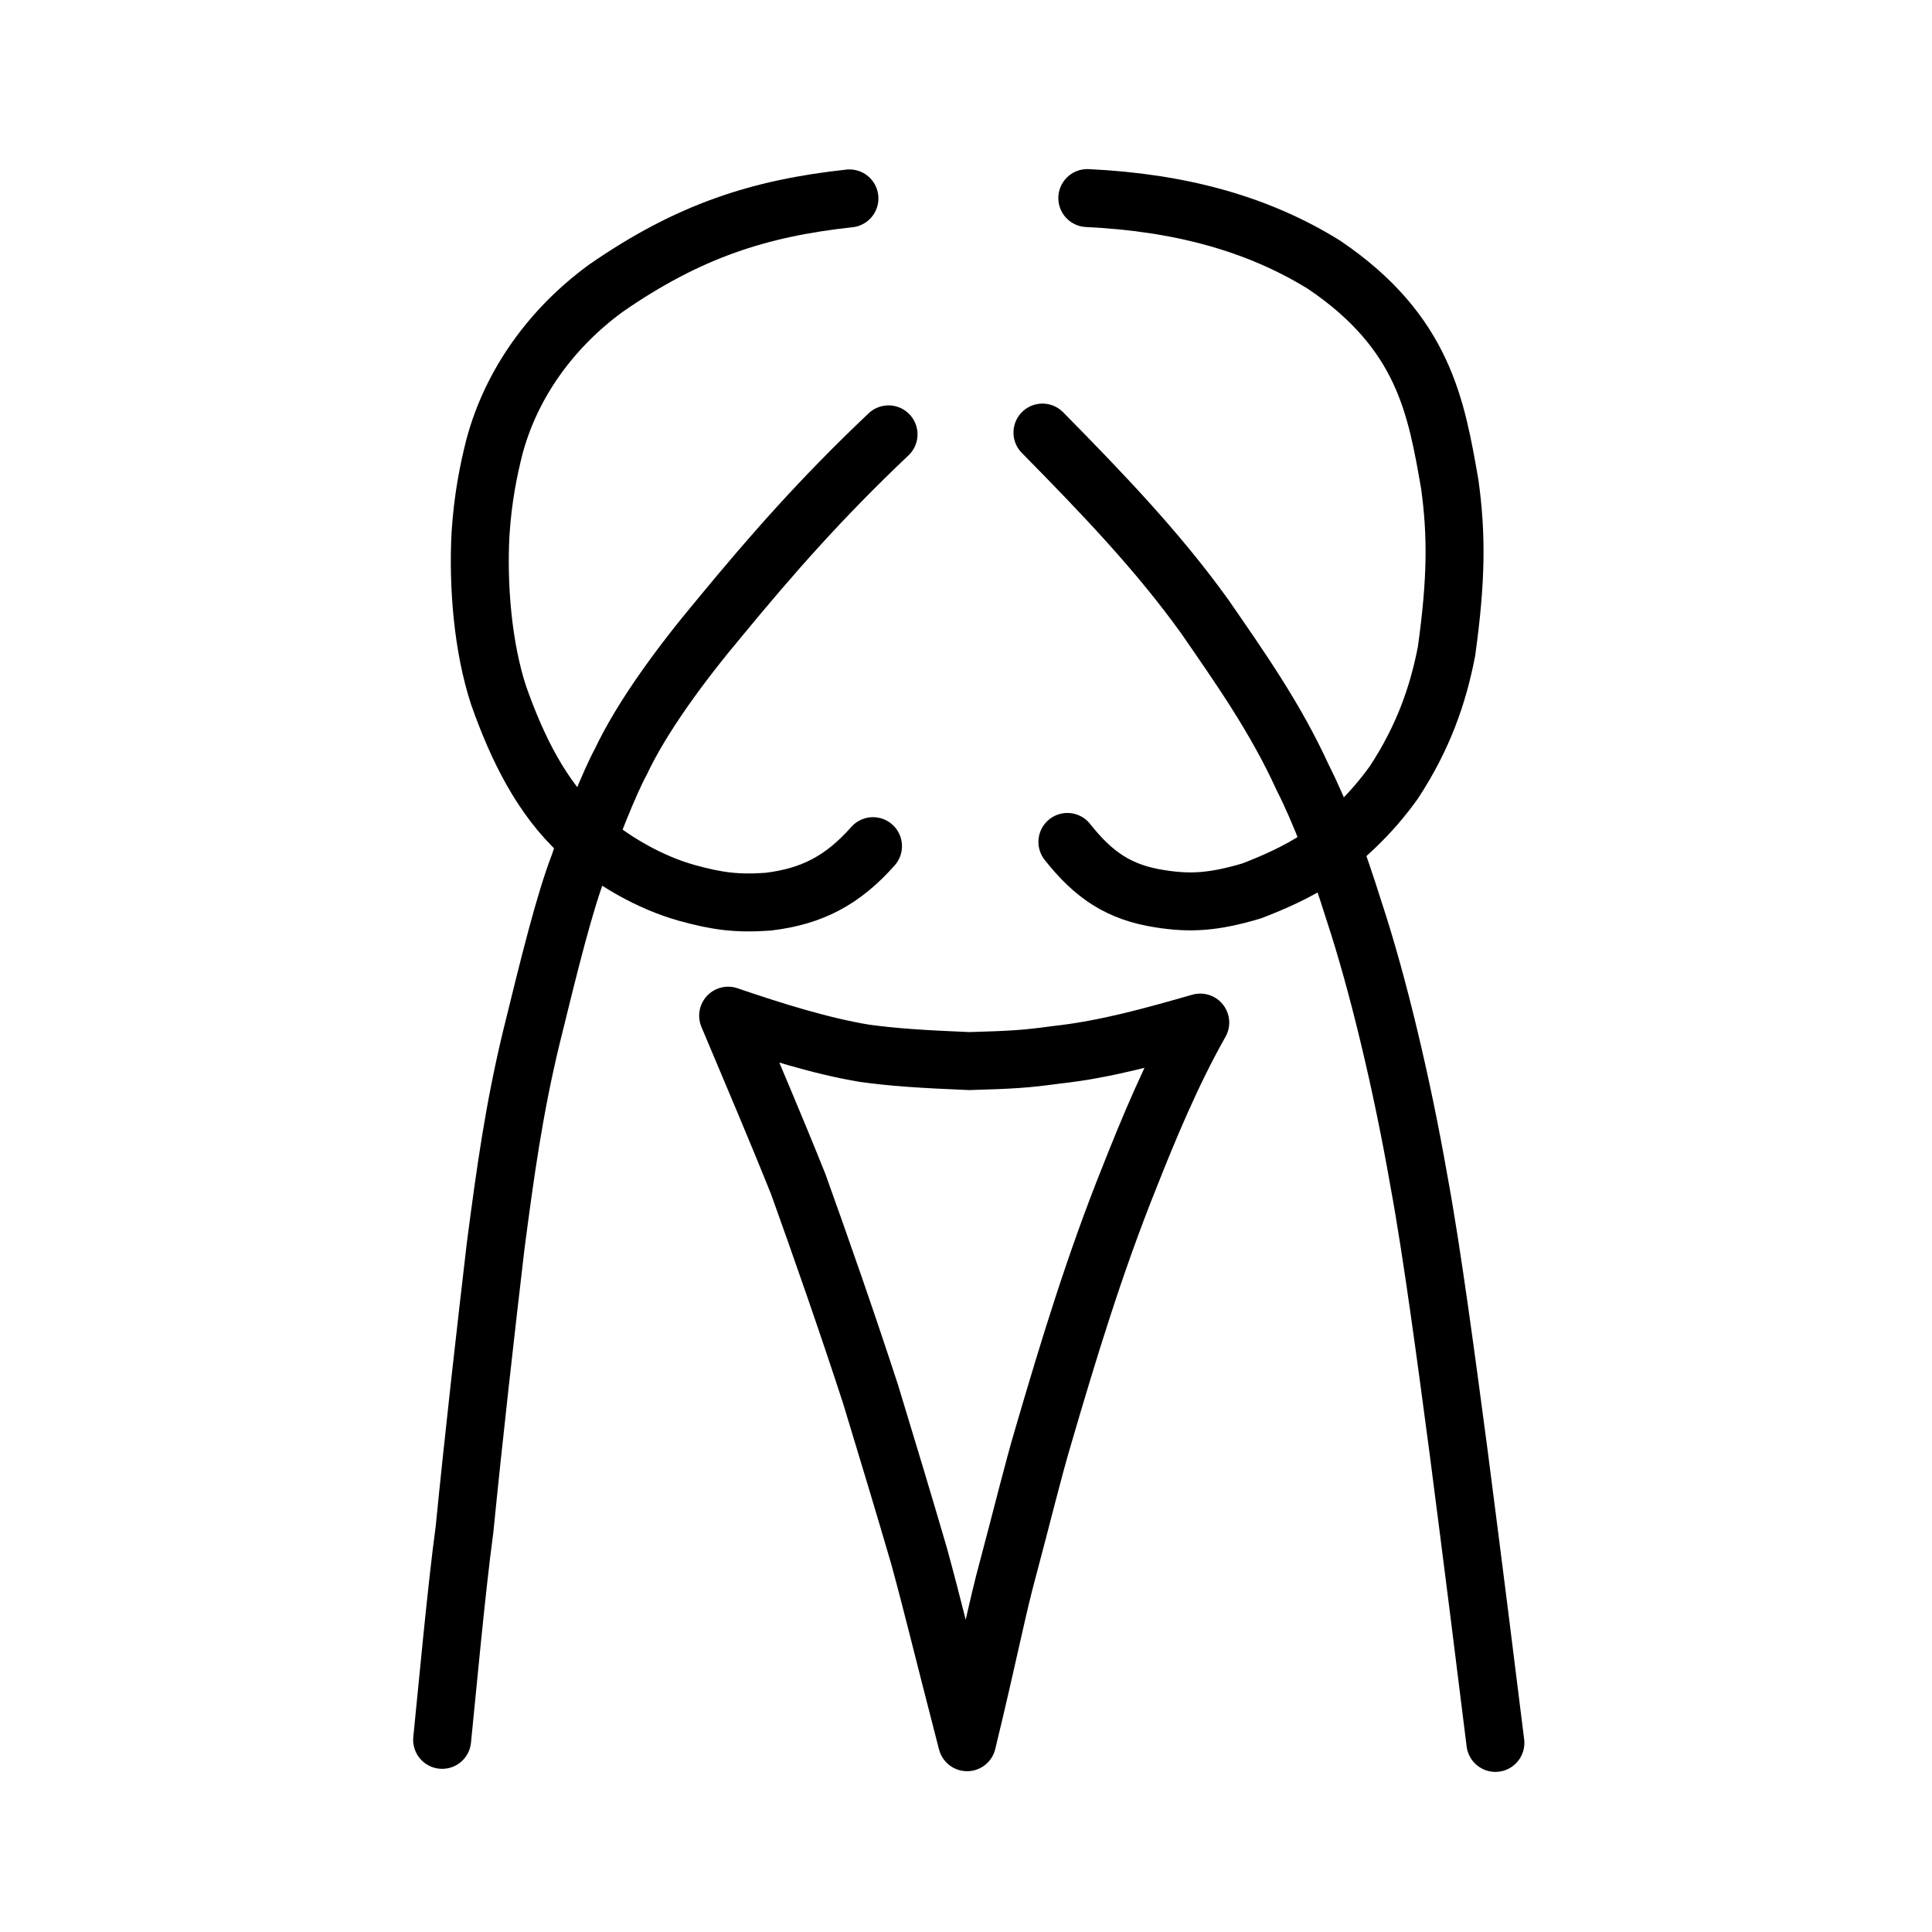
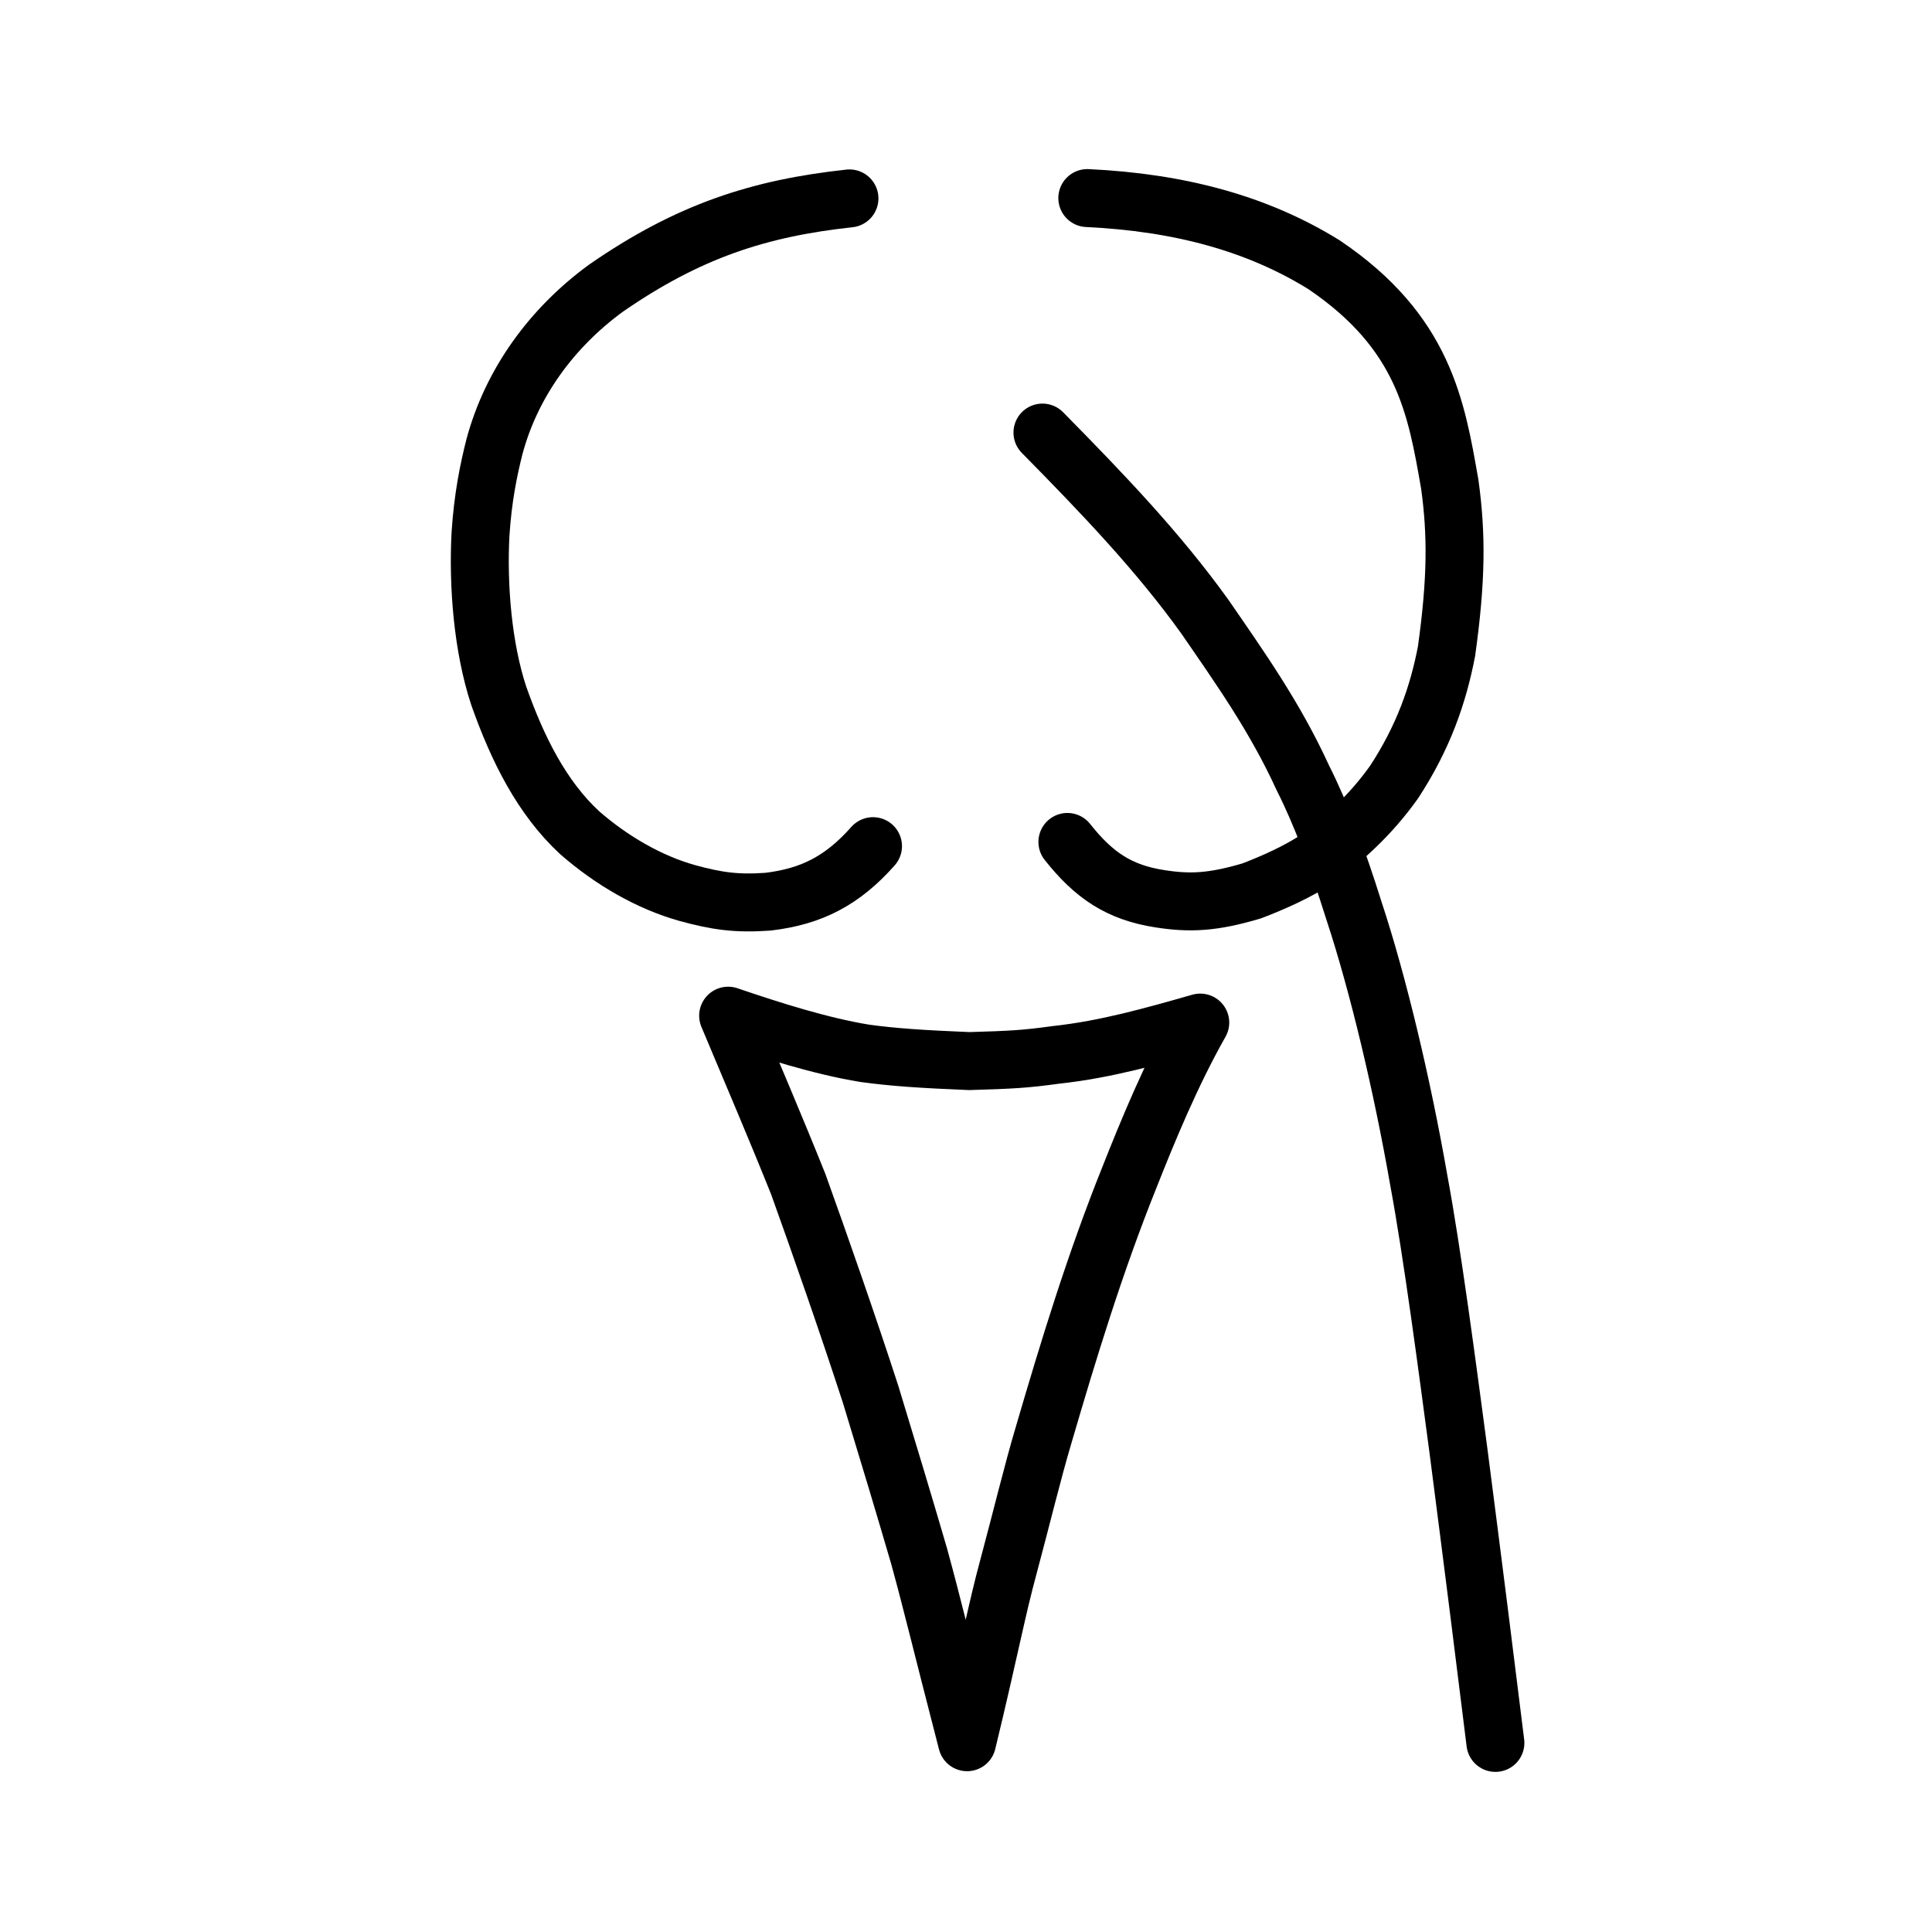
<svg xmlns="http://www.w3.org/2000/svg" xmlns:ns1="http://www.inkscape.org/namespaces/inkscape" xmlns:ns2="http://sodipodi.sourceforge.net/DTD/sodipodi-0.dtd" width="200px" height="200px" viewBox="0 0 200 200" version="1.1" id="SVGRoot" ns1:version="0.92.3 (2405546, 2018-03-11)" ns2:docname="20c6dss.svg">
  <ns2:namedview id="base" pagecolor="#ffffff" bordercolor="#666666" borderopacity="1.0" ns1:pageopacity="0.0" ns1:pageshadow="2" ns1:zoom="2.8284273" ns1:cx="59.723137" ns1:cy="97.705713" ns1:document-units="px" ns1:current-layer="layer1" showgrid="true" ns1:window-width="1225" ns1:window-height="932" ns1:window-x="75" ns1:window-y="61" ns1:window-maximized="0" ns1:snap-global="false">
    <ns1:grid type="xygrid" id="grid7349" />
  </ns2:namedview>
  <defs id="defs6787" />
  <g id="layer1" ns1:groupmode="layer" ns1:label="レイヤー 1">
    <path style="opacity:1;vector-effect:none;fill:none;fill-opacity:1;stroke:#000000;stroke-width:6;stroke-linecap:round;stroke-linejoin:round;stroke-miterlimit:4;stroke-dasharray:none;stroke-dashoffset:0;stroke-opacity:1" d="m 107.915,44.78 c 6.295,6.387 12.004,12.359 16.827,19.078 3.616,5.254 7.253,10.376 10.121,16.652 1.888,3.733 3.546,8.196 5.325,13.848 2.488,7.543 4.973,18.021 6.675,27.773 1.395,7.474 2.975,19.465 4.134,28.189 1.361,10.495 2.989,23.437 3.806,30.105" id="path828" ns1:connector-curvature="0" ns2:nodetypes="ccccccc" />
-     <path style="opacity:1;vector-effect:none;fill:none;fill-opacity:1;stroke:#000000;stroke-width:6;stroke-linecap:round;stroke-linejoin:round;stroke-miterlimit:4;stroke-dasharray:none;stroke-dashoffset:0;stroke-opacity:1" d="m 91.981,44.965 c -6.948,6.578 -12.051,12.395 -17.409,18.891 -4.262,5.084 -8.147,10.423 -10.327,15.048 -1.04,1.872 -3.285,7.41 -4.278,10.554 -1.524,3.926 -3.091,10.306 -4.971,17.965 -1.786,7.415 -2.672,13.811 -3.689,21.575 -1.017,8.706 -2.226,19.298 -3.222,29.334 -0.853,6.281 -1.851,17.272 -2.315,21.777" id="path828-4" ns1:connector-curvature="0" ns2:nodetypes="cccccccc" />
    <path style="opacity:1;vector-effect:none;fill:none;fill-opacity:1;stroke:#000000;stroke-width:6;stroke-linecap:round;stroke-linejoin:round;stroke-miterlimit:4;stroke-dasharray:none;stroke-dashoffset:0;stroke-opacity:1" d="m 87.934,20.54 c -9.303,1.009 -16.64,3.354 -25.224,9.305 -5.614,4.11 -9.765,9.82 -11.528,16.408 -0.589,2.337 -1.191,5.189 -1.441,9.032 -0.281,5.367 0.238,11.733 1.882,16.723 1.941,5.508 4.464,10.567 8.38,14.191 3.361,2.935 7.262,5.155 11.102,6.235 3.124,0.86 5.157,1.137 8.391,0.91 4.559,-0.539 7.745,-2.216 10.877,-5.75" id="path824" ns1:connector-curvature="0" ns2:nodetypes="ccccccccc" />
    <path style="opacity:1;vector-effect:none;fill:none;fill-opacity:1;stroke:#000000;stroke-width:6;stroke-linecap:round;stroke-linejoin:round;stroke-miterlimit:4;stroke-dasharray:none;stroke-dashoffset:0;stroke-opacity:1" d="m 112.558,20.504 c 9.495,0.45 17.587,2.609 24.516,6.909 10.34,6.991 11.612,14.753 13.006,22.721 0.715,5.182 0.7,9.852 -0.336,17.281 -0.868,4.518 -2.399,8.922 -5.443,13.566 -2.527,3.535 -5.216,5.848 -7.828,7.853 -2.088,1.391 -4.62,2.523 -6.906,3.394 -4.003,1.189 -6.389,1.296 -9.476,0.813 -4.244,-0.653 -6.866,-2.436 -9.594,-5.884" id="path824-6" ns1:connector-curvature="0" ns2:nodetypes="ccccccccc" />
    <path style="opacity:1;vector-effect:none;fill:none;fill-opacity:1;stroke:#000000;stroke-width:6;stroke-linecap:round;stroke-linejoin:round;stroke-miterlimit:4;stroke-dasharray:none;stroke-dashoffset:0;stroke-opacity:1" d="m 116.969,121.748 c -3.639,9.049 -6.364,18.024 -8.913,26.73 -1.14,3.811 -2.351,8.832 -3.665,13.722 -1.215,4.449 -1.939,8.492 -4.279,18.154 -2.74,-10.599 -3.56,-14.129 -4.967,-19.267 -1.658,-5.666 -3.061,-10.313 -5.019,-16.746 -2.355,-7.246 -5.221,-15.445 -7.491,-21.758 -2.447,-6.106 -4.721,-11.381 -7.258,-17.44 4.602,1.57 9.646,3.159 14.128,3.893 2.881,0.4 5.889,0.604 10.834,0.807 4.426,-0.131 5.765,-0.202 8.966,-0.642 5.224,-0.564 10.176,-1.984 14.945,-3.344 -2.984,5.259 -5.449,11.261 -7.28,15.888 z" id="path6170" ns1:connector-curvature="0" ns2:nodetypes="ccccccccccccc" />
  </g>
</svg>